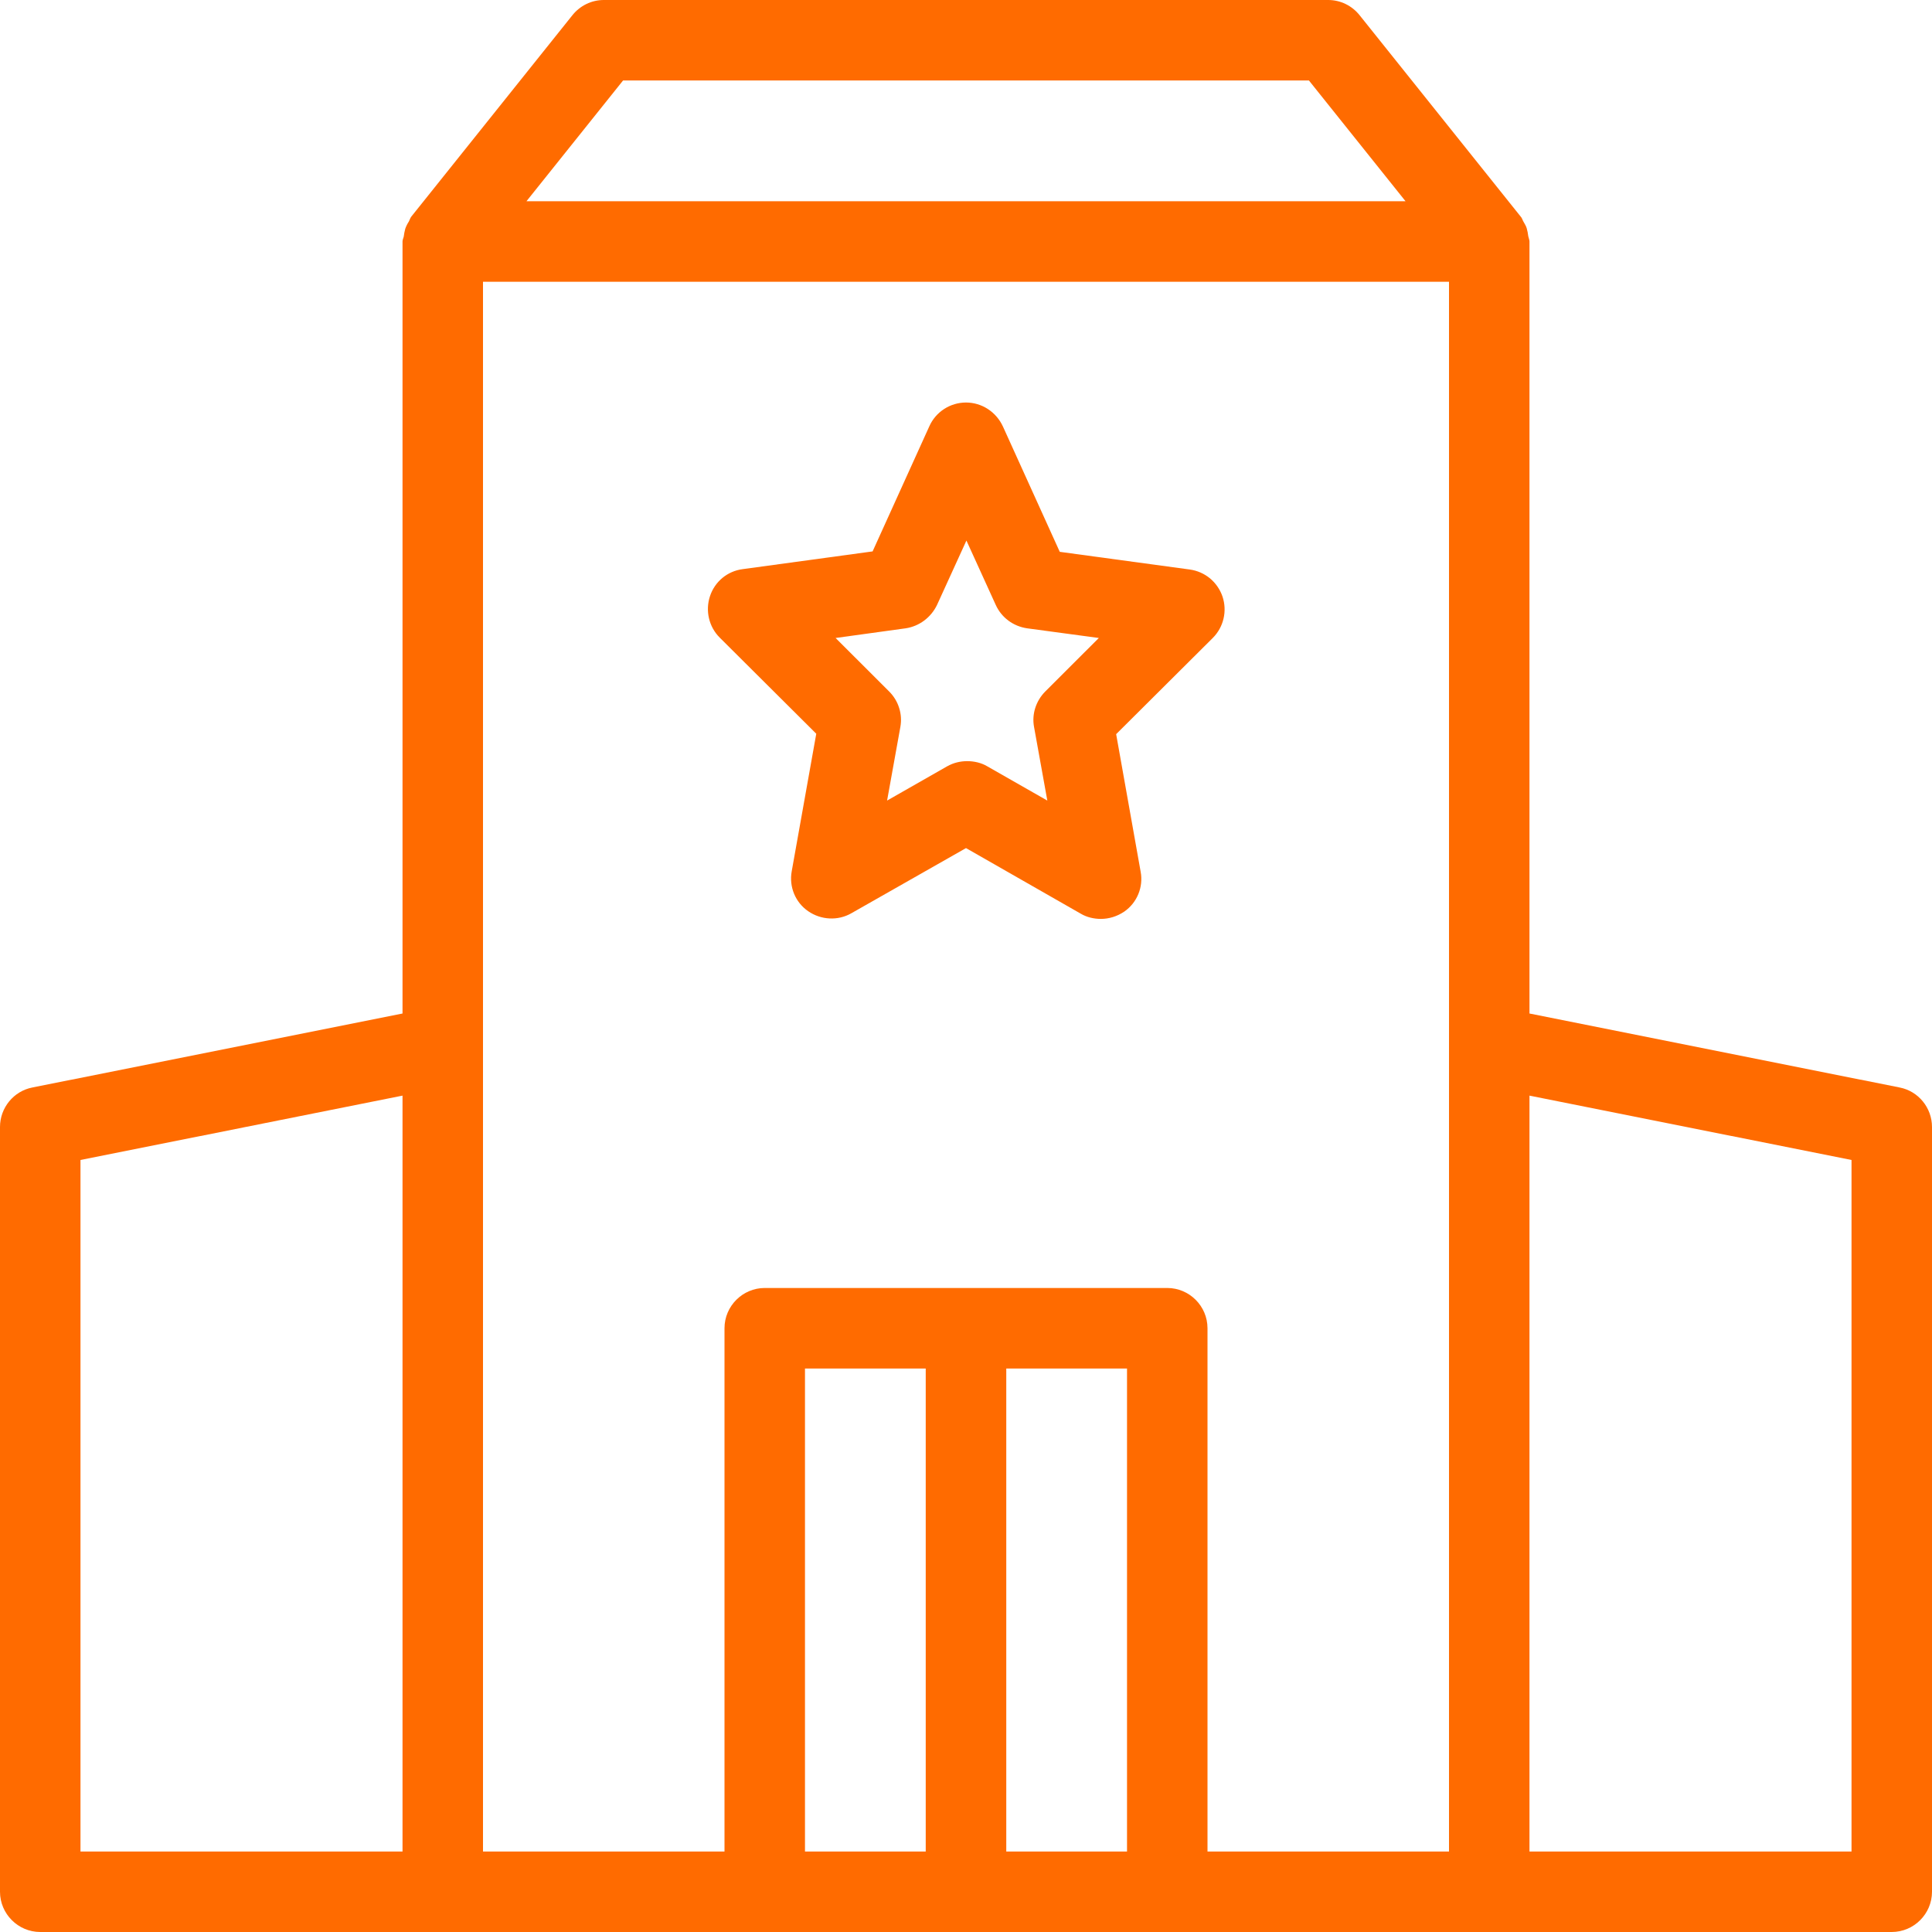
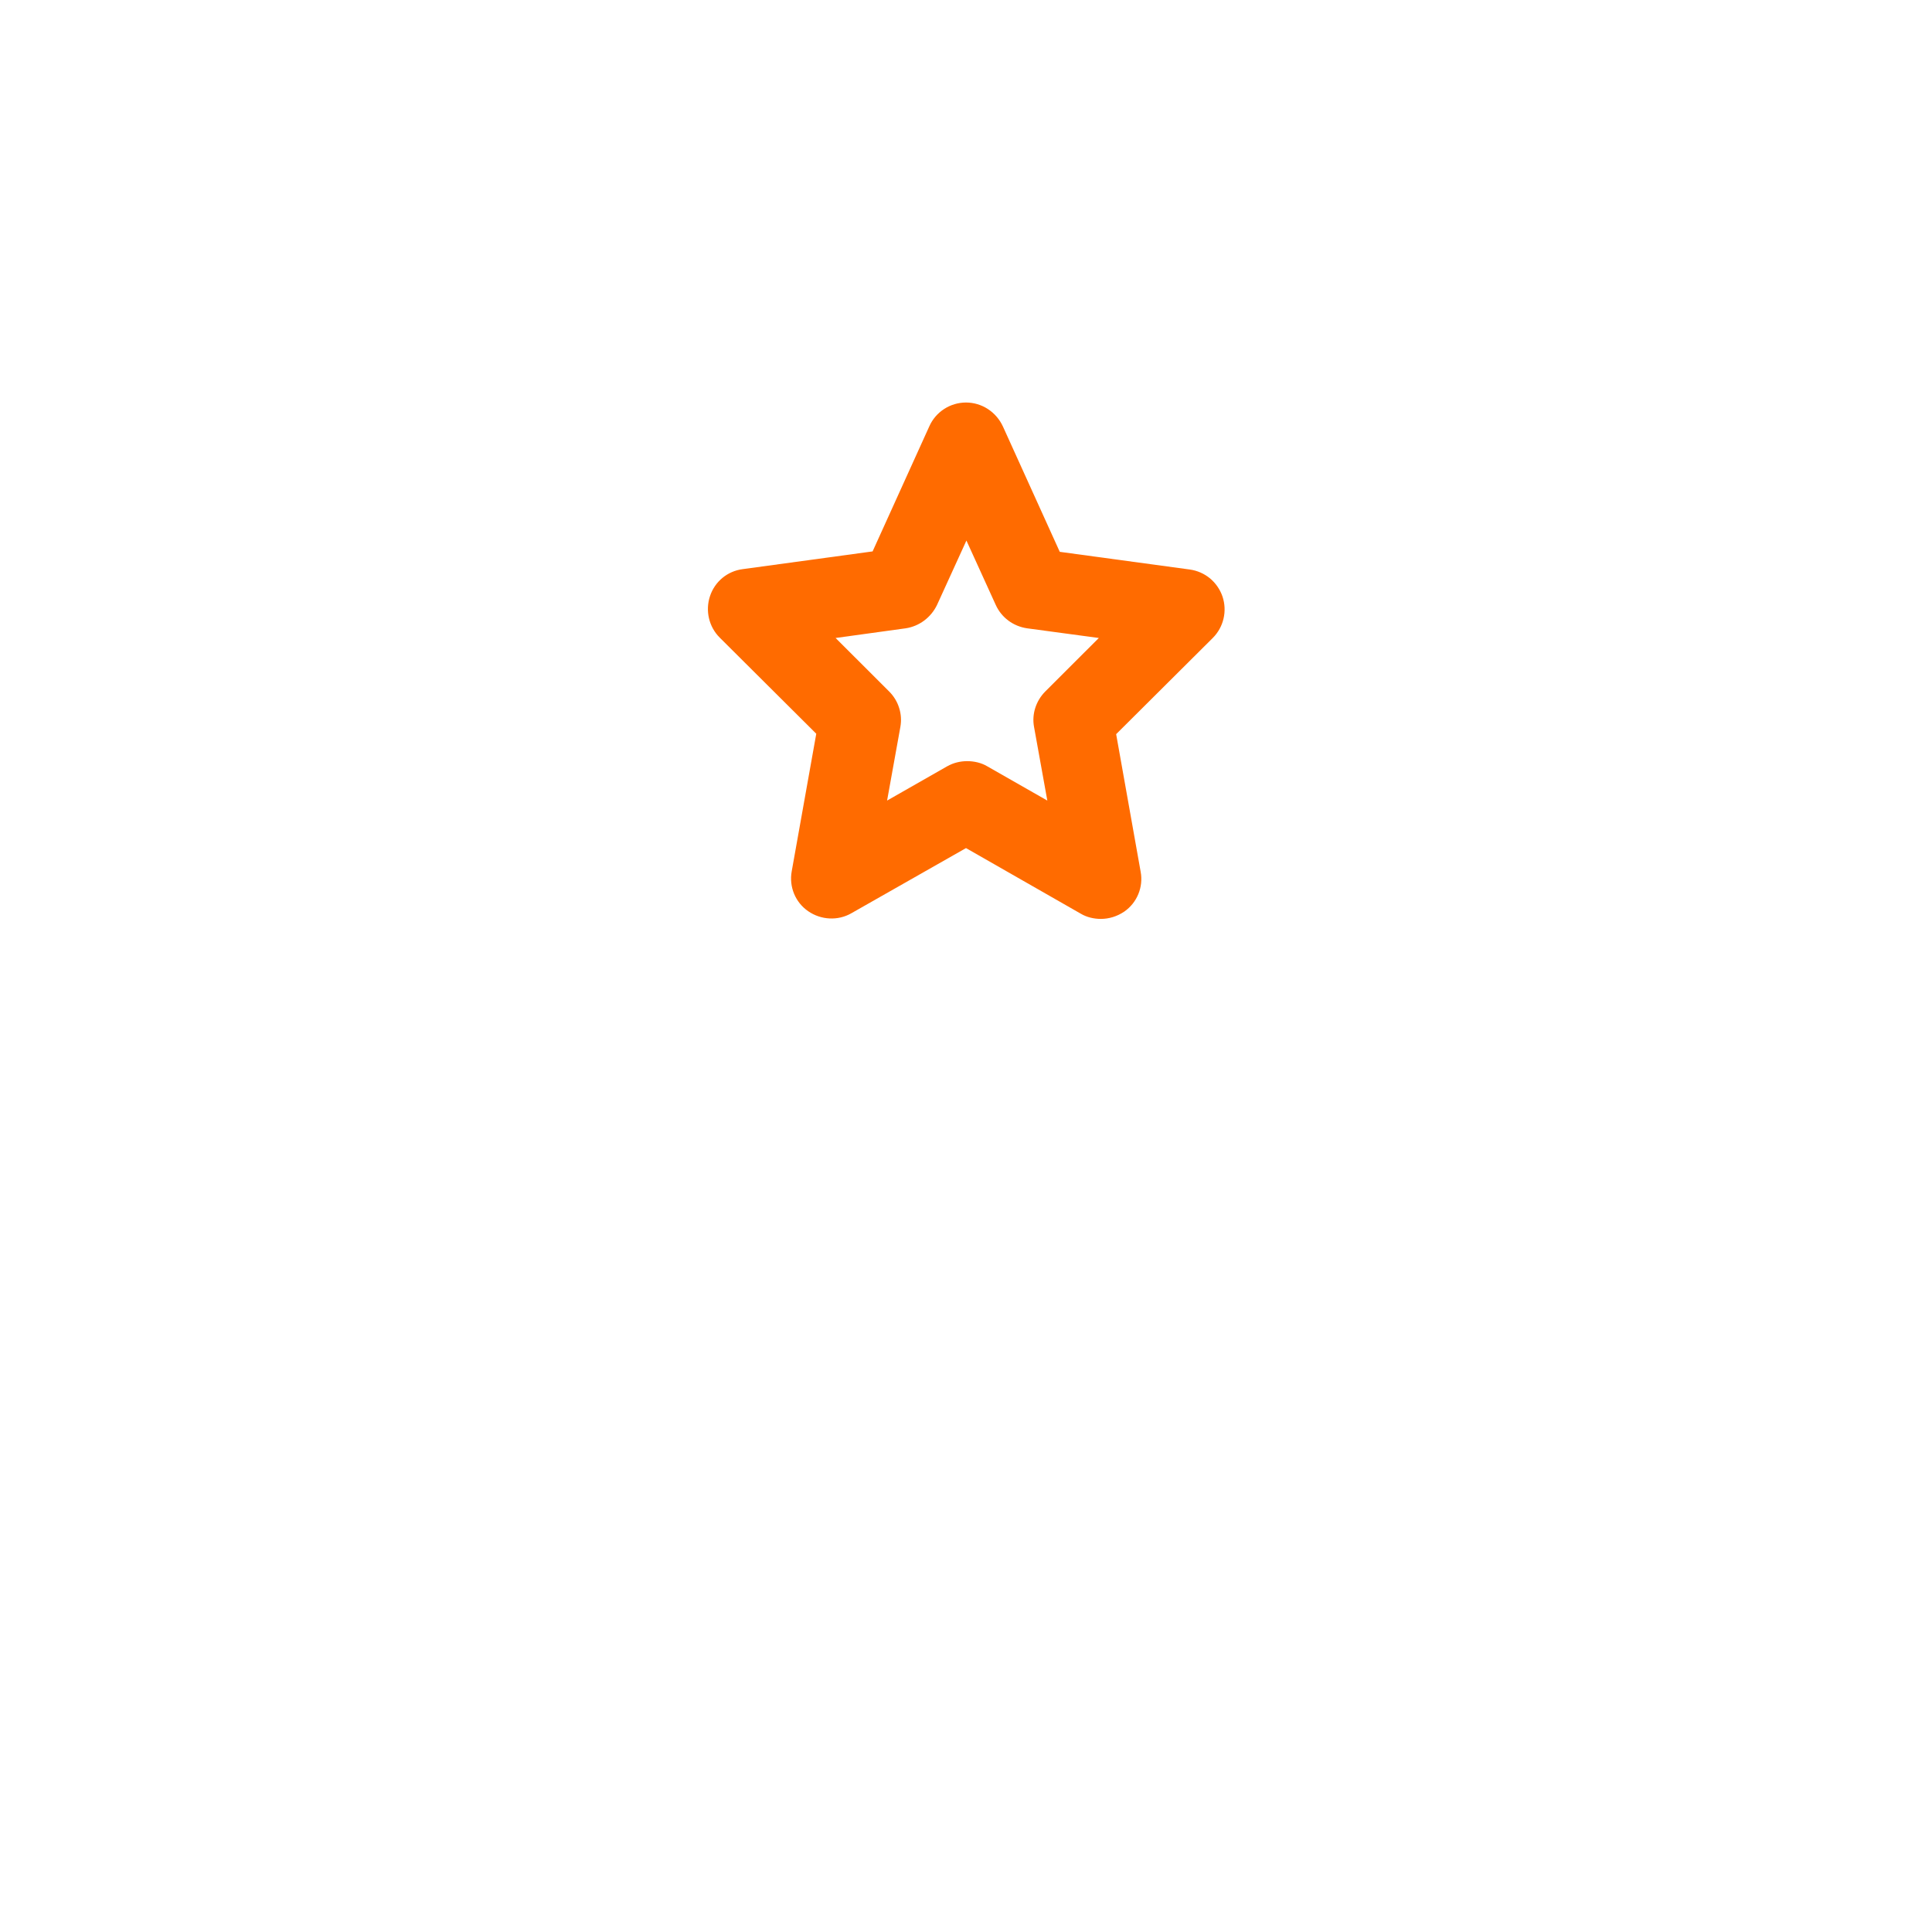
<svg xmlns="http://www.w3.org/2000/svg" width="32" height="32" viewBox="0 0 32 32" fill="none">
-   <path d="M0.667 32H31.333C31.7 32 32 31.7 32 31.333V18.667C32 18.347 31.773 18.073 31.467 18.013L25.333 16.787V4C25.333 3.973 25.32 3.947 25.313 3.913C25.308 3.868 25.299 3.824 25.287 3.78C25.273 3.733 25.247 3.7 25.227 3.66C25.213 3.633 25.207 3.607 25.187 3.587L22.52 0.253C22.458 0.175 22.379 0.111 22.289 0.067C22.199 0.023 22.1 0 22 0H10C9.9 0 9.801 0.023 9.711 0.067C9.621 0.111 9.542 0.175 9.48 0.253L6.813 3.587C6.793 3.613 6.787 3.64 6.773 3.667C6.747 3.707 6.727 3.747 6.713 3.787C6.7 3.833 6.693 3.873 6.687 3.92C6.68 3.947 6.667 3.973 6.667 4V16.787L0.533 18.013C0.227 18.073 0 18.347 0 18.667V31.333C0 31.7 0.3 32 0.667 32ZM25.333 18.147L30.667 19.213V30.667H25.333V18.147ZM15.333 30.667H13.333V22.667H15.333V30.667ZM18.667 30.667H16.667V22.667H18.667V30.667ZM10.32 1.333H21.68L23.28 3.333H8.72L10.32 1.333ZM8 4.667H24V30.667H20V22C20 21.633 19.7 21.333 19.333 21.333H12.667C12.3 21.333 12 21.633 12 22V30.667H8V4.667ZM1.333 19.213L6.667 18.147V30.667H1.333V19.213Z" fill="#FF6B00" />
  <path d="M13.113 14.433C13.067 14.687 13.173 14.947 13.387 15.093C13.6 15.24 13.88 15.253 14.1 15.127L16 14.047L17.9 15.133C18 15.193 18.12 15.22 18.233 15.22C18.367 15.22 18.5 15.18 18.62 15.1C18.833 14.953 18.94 14.693 18.893 14.44L18.487 12.16L20.087 10.567C20.175 10.479 20.237 10.368 20.265 10.248C20.294 10.127 20.288 10 20.249 9.882C20.209 9.764 20.137 9.66 20.042 9.58C19.946 9.501 19.83 9.45 19.707 9.433L17.553 9.14L16.613 7.067C16.5 6.82 16.26 6.667 16 6.667C15.74 6.667 15.5 6.82 15.393 7.06L14.453 9.133L12.3 9.427C12.047 9.46 11.84 9.633 11.76 9.873C11.68 10.113 11.74 10.38 11.92 10.56L13.52 12.153L13.113 14.433ZM15 10.407C15.227 10.373 15.42 10.227 15.52 10.02L16.007 8.953L16.493 10.02C16.587 10.227 16.78 10.373 17.013 10.407L18.2 10.567L17.313 11.453C17.16 11.607 17.087 11.827 17.127 12.04L17.347 13.26L16.353 12.693C16.253 12.633 16.133 12.607 16.02 12.607C15.907 12.607 15.793 12.633 15.687 12.693L14.693 13.26L14.913 12.04C14.932 11.934 14.925 11.826 14.892 11.724C14.86 11.621 14.803 11.529 14.727 11.453L13.84 10.567L15 10.407Z" fill="#FF6B00" />
</svg>